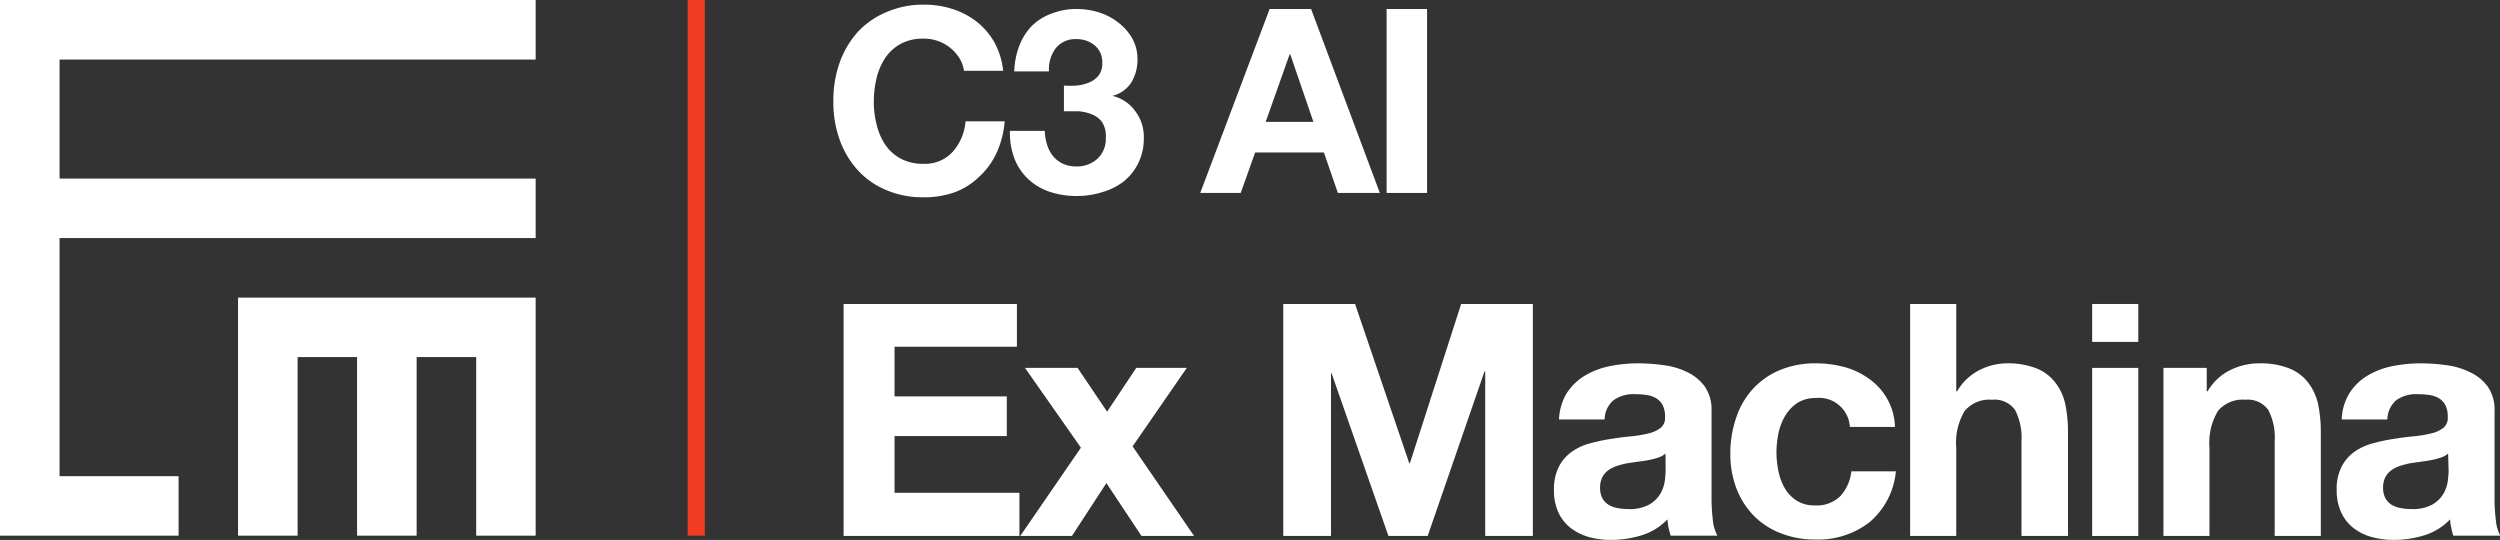
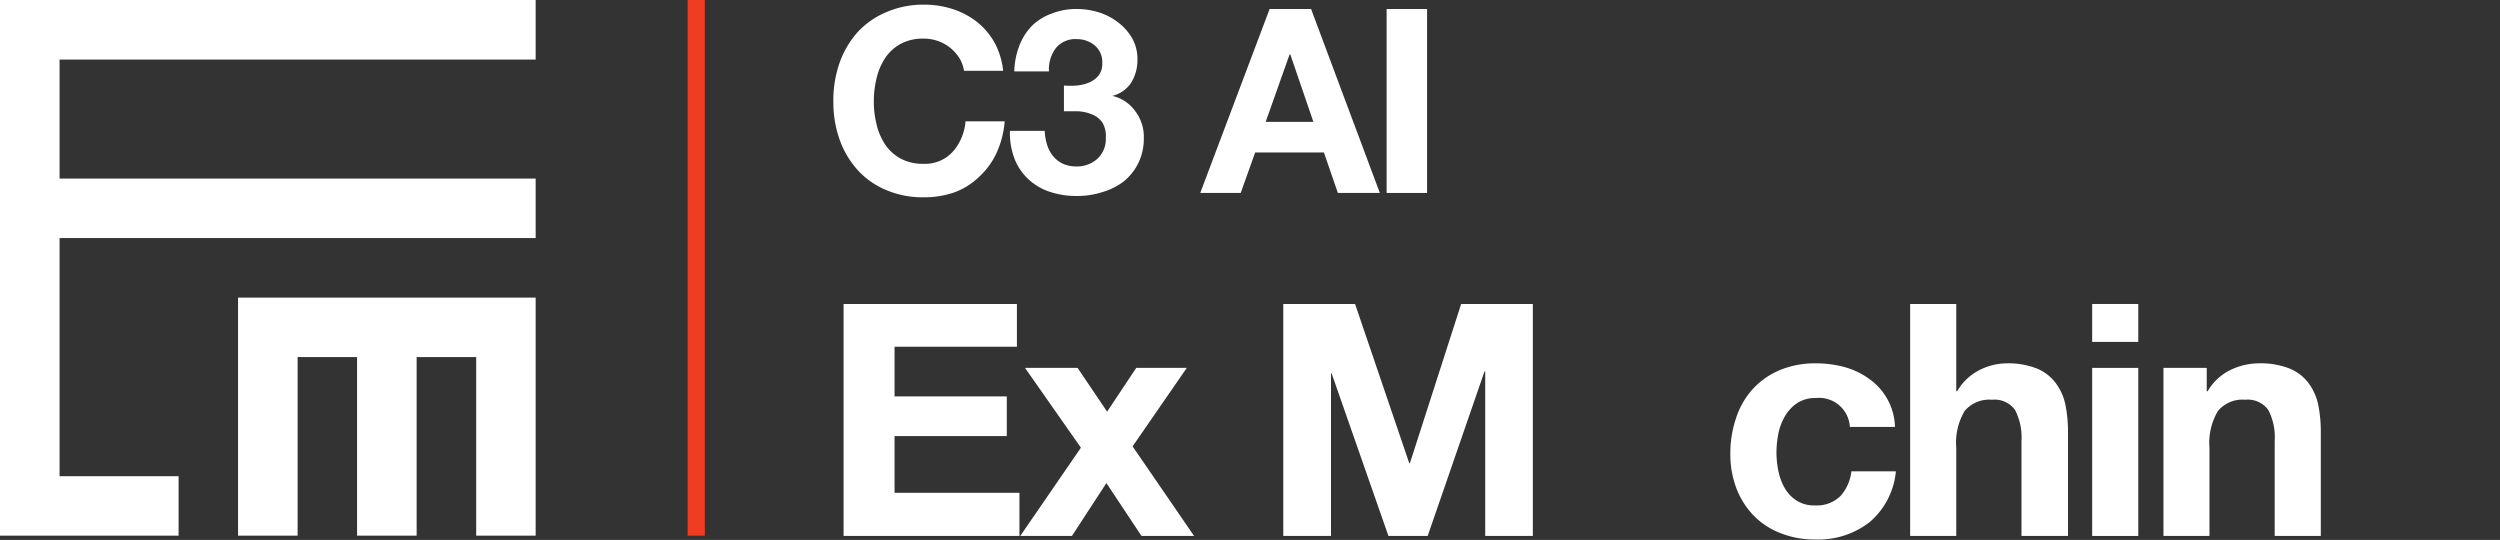
<svg xmlns="http://www.w3.org/2000/svg" viewBox="0 0 247.22 53.39">
  <rect x="0" y="0" width="247.22" height="53.39" fill="#333333" stroke="none" />
  <defs>
    <style>.cls-1{fill:#fff;}.cls-2{fill:none;stroke:#ef3c23;stroke-miterlimit:10;stroke-width:1.7px;}</style>
  </defs>
  <g id="Layer_2" data-name="Layer 2">
    <g id="Layer_1-2" data-name="Layer 1">
      <polygon class="cls-1" points="23.54 52.97 29.43 52.97 29.43 35.31 35.31 35.31 35.31 52.97 41.2 52.97 41.2 35.31 47.09 35.31 47.09 52.97 52.97 52.97 52.97 29.43 23.54 29.43 23.54 52.97" />
      <polygon class="cls-1" points="52.97 5.89 52.97 0 0 0 0 52.97 17.66 52.97 17.66 47.09 5.89 47.09 5.89 23.54 52.97 23.54 52.97 17.66 5.89 17.66 5.89 5.89 52.97 5.89" />
      <path class="cls-1" d="M100.56,30.06v4.23H88.46V39.2h11.1v3.92H88.46v5.61h12.35V53H83.42V30.06Z" />
      <path class="cls-1" d="M101.36,36.38h5.2l2.92,4.33,2.88-4.33h5L112,44.14,118.08,53h-5.2l-3.47-5.23L106,53h-5.11l6-8.73Z" />
      <path class="cls-1" d="M134,30.06l5.36,15.75h.06l5.07-15.75h7.09V53h-4.71V36.73h-.07L141.18,53H137.3l-5.62-16.08h-.06V53H126.9V30.06Z" />
-       <path class="cls-1" d="M154.17,41.48a5.32,5.32,0,0,1,.8-2.66,5.52,5.52,0,0,1,1.8-1.7,7.79,7.79,0,0,1,2.46-.92,14.06,14.06,0,0,1,2.74-.27,18.4,18.4,0,0,1,2.54.18,7.4,7.4,0,0,1,2.34.69,4.61,4.61,0,0,1,1.73,1.42,4,4,0,0,1,.67,2.43v8.63a18.53,18.53,0,0,0,.13,2.15,4,4,0,0,0,.45,1.54h-4.62c-.08-.26-.15-.52-.21-.79a7.35,7.35,0,0,1-.11-.82,5.94,5.94,0,0,1-2.57,1.58,10.26,10.26,0,0,1-3,.45,8.28,8.28,0,0,1-2.22-.29,5.29,5.29,0,0,1-1.79-.9,4.17,4.17,0,0,1-1.21-1.54,5.2,5.2,0,0,1-.43-2.22,4.83,4.83,0,0,1,.5-2.32,4.14,4.14,0,0,1,1.28-1.46,5.49,5.49,0,0,1,1.8-.82,17.88,17.88,0,0,1,2-.43c.69-.11,1.36-.2,2-.26a11.33,11.33,0,0,0,1.76-.29,3.07,3.07,0,0,0,1.22-.56,1.25,1.25,0,0,0,.42-1.08,2.43,2.43,0,0,0-.24-1.17,1.8,1.8,0,0,0-.64-.67,2.49,2.49,0,0,0-.94-.32,8,8,0,0,0-1.13-.08,3.42,3.42,0,0,0-2.12.58,2.51,2.51,0,0,0-.9,1.92Zm10.53,3.37a2.17,2.17,0,0,1-.72.4,6.32,6.32,0,0,1-.93.24c-.34.07-.68.12-1.05.16l-1.09.16a8.8,8.8,0,0,0-1,.26,3.21,3.21,0,0,0-.87.43,2.08,2.08,0,0,0-.59.69,2.22,2.22,0,0,0-.22,1.06,2.15,2.15,0,0,0,.22,1,1.69,1.69,0,0,0,.61.66,2.54,2.54,0,0,0,.9.33,5.22,5.22,0,0,0,1.06.1,4,4,0,0,0,2.08-.45,3,3,0,0,0,1.09-1.07,3.5,3.5,0,0,0,.44-1.27,9.55,9.55,0,0,0,.08-1Z" />
      <path class="cls-1" d="M179.55,39.36a3.25,3.25,0,0,0-1.83.5,4,4,0,0,0-1.2,1.28,5.7,5.7,0,0,0-.66,1.74,10,10,0,0,0-.19,1.87,9.64,9.64,0,0,0,.19,1.83,5.69,5.69,0,0,0,.63,1.69,3.62,3.62,0,0,0,1.17,1.23,3.22,3.22,0,0,0,1.8.48,3.34,3.34,0,0,0,2.52-.91,4.38,4.38,0,0,0,1.1-2.46h4.4a7.51,7.51,0,0,1-2.57,5,8.26,8.26,0,0,1-5.42,1.74,9.05,9.05,0,0,1-3.42-.63A7.48,7.48,0,0,1,173.43,51a8,8,0,0,1-1.71-2.68,9.45,9.45,0,0,1-.61-3.42,10.86,10.86,0,0,1,.57-3.57,7.87,7.87,0,0,1,1.65-2.86A7.6,7.6,0,0,1,176,36.6a9.06,9.06,0,0,1,3.6-.67,10.69,10.69,0,0,1,2.84.38,7.52,7.52,0,0,1,2.43,1.18,6,6,0,0,1,2.52,4.73h-4.46A3.05,3.05,0,0,0,179.55,39.36Z" />
      <path class="cls-1" d="M193.45,30.06v8.63h.09a5.32,5.32,0,0,1,2.22-2.1,6,6,0,0,1,2.63-.66,7.76,7.76,0,0,1,3,.5,4.41,4.41,0,0,1,1.84,1.38,5.29,5.29,0,0,1,1,2.15,13.44,13.44,0,0,1,.27,2.8V53H199.9V43.6a5.93,5.93,0,0,0-.64-3.07,2.5,2.5,0,0,0-2.28-1,3.17,3.17,0,0,0-2.7,1.11,6.13,6.13,0,0,0-.83,3.64V53h-4.56V30.06Z" />
      <path class="cls-1" d="M206.89,33.81V30.06h4.56v3.75Zm4.56,2.57V53h-4.56V36.38Z" />
      <path class="cls-1" d="M218.22,36.38v2.31h.09a5.27,5.27,0,0,1,2.25-2.1,6.47,6.47,0,0,1,2.82-.66,7.76,7.76,0,0,1,3,.5,4.45,4.45,0,0,1,1.85,1.38,5.43,5.43,0,0,1,1,2.15,13.44,13.44,0,0,1,.27,2.8V53h-4.56V43.6a5.83,5.83,0,0,0-.64-3.07,2.5,2.5,0,0,0-2.28-1,3.14,3.14,0,0,0-2.69,1.11,6.12,6.12,0,0,0-.84,3.64V53h-4.55V36.38Z" />
-       <path class="cls-1" d="M231.57,41.48a5.23,5.23,0,0,1,.8-2.66,5.48,5.48,0,0,1,1.79-1.7,7.79,7.79,0,0,1,2.46-.92,14.06,14.06,0,0,1,2.74-.27,18.29,18.29,0,0,1,2.54.18,7.4,7.4,0,0,1,2.34.69A4.54,4.54,0,0,1,246,38.22a4,4,0,0,1,.68,2.43v8.63a16.56,16.56,0,0,0,.13,2.15,3.88,3.88,0,0,0,.44,1.54H242.6a7,7,0,0,1-.2-.79,5.59,5.59,0,0,1-.12-.82,5.9,5.9,0,0,1-2.56,1.58,10.33,10.33,0,0,1-3,.45,8.2,8.2,0,0,1-2.21-.29,5.25,5.25,0,0,1-1.8-.9,4.15,4.15,0,0,1-1.2-1.54,5.2,5.2,0,0,1-.44-2.22,4.83,4.83,0,0,1,.5-2.32,4.14,4.14,0,0,1,1.28-1.46,5.69,5.69,0,0,1,1.8-.82,17.6,17.6,0,0,1,2-.43c.68-.11,1.36-.2,2-.26a11.33,11.33,0,0,0,1.76-.29,3,3,0,0,0,1.22-.56,1.25,1.25,0,0,0,.42-1.08,2.43,2.43,0,0,0-.24-1.17,1.72,1.72,0,0,0-.64-.67,2.5,2.5,0,0,0-.93-.32,8.27,8.27,0,0,0-1.14-.08,3.42,3.42,0,0,0-2.12.58,2.58,2.58,0,0,0-.9,1.92Zm10.52,3.37a2.08,2.08,0,0,1-.72.4,6.32,6.32,0,0,1-.93.24c-.33.07-.68.12-1,.16l-1.1.16a8.8,8.8,0,0,0-1,.26,3,3,0,0,0-.86.43,2,2,0,0,0-.6.69,2.22,2.22,0,0,0-.22,1.06,2.15,2.15,0,0,0,.22,1,1.77,1.77,0,0,0,.61.66,2.54,2.54,0,0,0,.9.33,5.29,5.29,0,0,0,1.06.1,4.06,4.06,0,0,0,2.09-.45,3.11,3.11,0,0,0,1.09-1.07,3.48,3.48,0,0,0,.43-1.27,9.55,9.55,0,0,0,.08-1Z" />
      <line class="cls-2" x1="68.85" y1="52.97" x2="68.85" />
      <path class="cls-1" d="M94.87,5.74a4.23,4.23,0,0,0-.89-1,4.11,4.11,0,0,0-1.21-.68,4.19,4.19,0,0,0-1.42-.24,4.64,4.64,0,0,0-2.29.52,4.38,4.38,0,0,0-1.53,1.4,6.29,6.29,0,0,0-.85,2,9.89,9.89,0,0,0-.27,2.32,9.14,9.14,0,0,0,.27,2.23,6.12,6.12,0,0,0,.85,2,4.36,4.36,0,0,0,1.53,1.39,4.64,4.64,0,0,0,2.29.52A3.69,3.69,0,0,0,94.22,15a5.15,5.15,0,0,0,1.26-3h3.87a9.12,9.12,0,0,1-.79,3.09,7.26,7.26,0,0,1-1.68,2.34A7,7,0,0,1,94.44,19a9,9,0,0,1-3.09.51,9.19,9.19,0,0,1-3.75-.73,7.9,7.9,0,0,1-2.82-2,8.92,8.92,0,0,1-1.76-3,10.94,10.94,0,0,1-.61-3.71A11.27,11.27,0,0,1,83,6.28a9.2,9.2,0,0,1,1.76-3.05,8.12,8.12,0,0,1,2.82-2A9.19,9.19,0,0,1,91.35.46a9.08,9.08,0,0,1,2.84.43,7.75,7.75,0,0,1,2.4,1.26A7,7,0,0,1,98.34,4.2,7.53,7.53,0,0,1,99.2,7H95.33A3.36,3.36,0,0,0,94.87,5.74Z" />
      <path class="cls-1" d="M106.46,8.46a4.17,4.17,0,0,0,1.24-.3,2.35,2.35,0,0,0,.94-.7A1.85,1.85,0,0,0,109,6.24a2.12,2.12,0,0,0-.76-1.76,2.73,2.73,0,0,0-1.76-.61,2.48,2.48,0,0,0-2.08.9,3.5,3.5,0,0,0-.67,2.29H100.3a7.62,7.62,0,0,1,.49-2.51A5.78,5.78,0,0,1,102,2.6,5.39,5.39,0,0,1,104,1.34a6.61,6.61,0,0,1,2.49-.45,7.5,7.5,0,0,1,2.14.32,6.1,6.1,0,0,1,1.93,1,5.31,5.31,0,0,1,1.39,1.56,4.16,4.16,0,0,1,.53,2.11,4.3,4.3,0,0,1-.62,2.3A3.15,3.15,0,0,1,110,9.48v0A3.86,3.86,0,0,1,112.27,11a4.2,4.2,0,0,1,.84,2.63,5.53,5.53,0,0,1-.54,2.49,5.44,5.44,0,0,1-1.47,1.84A6.47,6.47,0,0,1,109,19a8.06,8.06,0,0,1-2.5.38,8.2,8.2,0,0,1-2.74-.43,5.75,5.75,0,0,1-2.1-1.26,5.5,5.5,0,0,1-1.34-2,7.15,7.15,0,0,1-.45-2.75h3.44a5.45,5.45,0,0,0,.23,1.36,3.37,3.37,0,0,0,.59,1.13,2.83,2.83,0,0,0,.95.75,3.22,3.22,0,0,0,1.37.28,3,3,0,0,0,2.06-.75,2.64,2.64,0,0,0,.84-2.06A2.61,2.61,0,0,0,109,12.1a2.27,2.27,0,0,0-1-.78A4.37,4.37,0,0,0,106.6,11c-.48,0-.94,0-1.39,0V8.46A8.68,8.68,0,0,0,106.46,8.46Z" />
      <path class="cls-1" d="M129.65.89l6.8,18.19H132.3l-1.38-4h-6.8l-1.43,4h-4L125.55.89Zm.23,11.16-2.29-6.68h-.06l-2.37,6.68Z" />
      <path class="cls-1" d="M141.12.89V19.08h-4V.89Z" />
    </g>
  </g>
</svg>